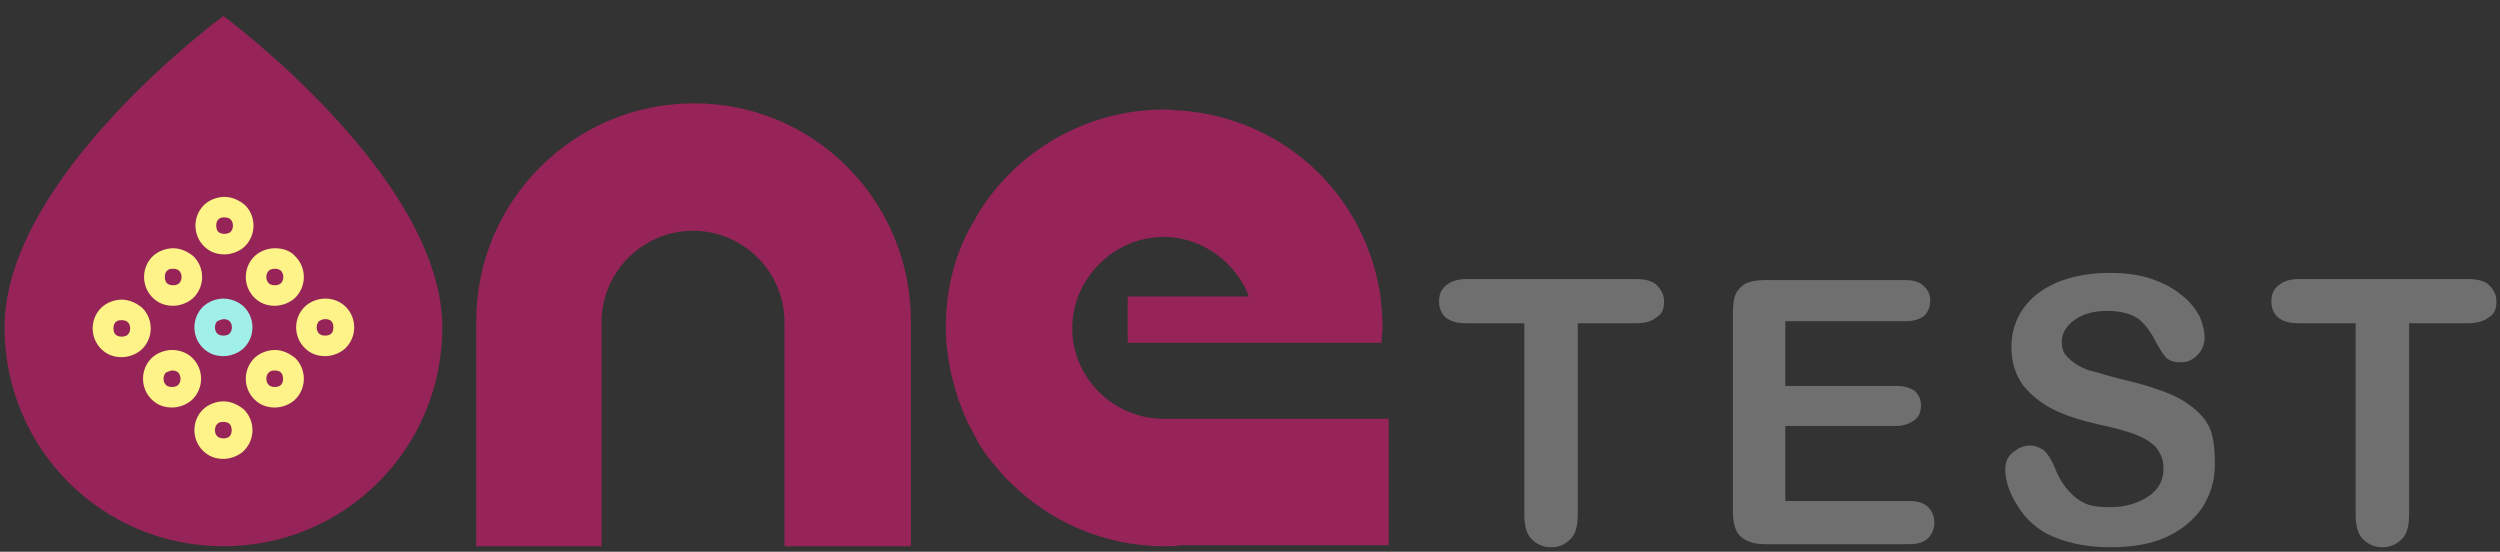
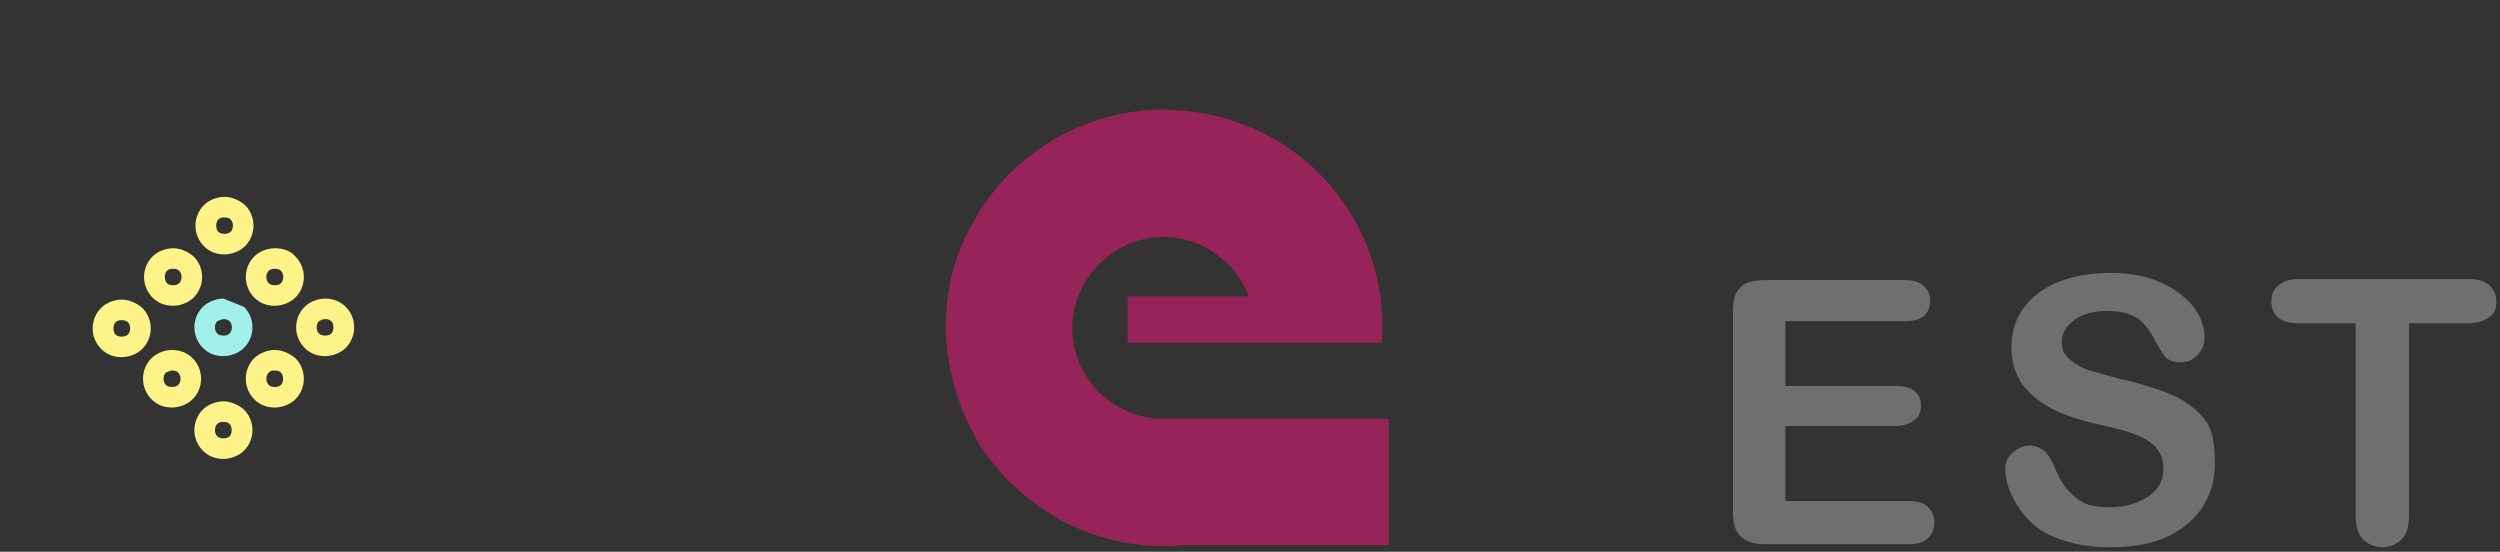
<svg xmlns="http://www.w3.org/2000/svg" width="145" height="32" viewBox="0 0 145 32" fill="none">
  <rect x="0" y="0" width="145" height="32" fill="#333333" stroke="none" />
  <g clip-path="url(#clip0_238_862)">
-     <path d="M94.908 18.748L91.511 18.748L91.511 29.834C91.511 30.49 91.392 30.966 91.094 31.264C90.796 31.562 90.438 31.741 89.961 31.741C89.484 31.741 89.127 31.562 88.829 31.264C88.531 30.966 88.412 30.49 88.412 29.834L88.412 18.748L85.014 18.748C84.478 18.748 84.12 18.629 83.822 18.391C83.584 18.152 83.465 17.854 83.465 17.497C83.465 17.08 83.584 16.782 83.882 16.543C84.18 16.305 84.538 16.186 85.074 16.186L94.908 16.186C95.445 16.186 95.862 16.305 96.1 16.543C96.338 16.782 96.517 17.08 96.517 17.497C96.517 17.914 96.398 18.212 96.1 18.391C95.802 18.629 95.445 18.748 94.908 18.748Z" fill="#6F6F70" />
    <path d="M110.523 18.629L103.549 18.629L103.549 22.384L109.986 22.384C110.463 22.384 110.821 22.503 111.059 22.682C111.297 22.92 111.417 23.159 111.417 23.516C111.417 23.874 111.297 24.172 111.059 24.351C110.821 24.53 110.463 24.708 109.986 24.708L103.549 24.708L103.549 29.059L110.761 29.059C111.238 29.059 111.595 29.178 111.834 29.417C112.072 29.655 112.191 29.953 112.191 30.311C112.191 30.668 112.072 30.966 111.834 31.205C111.595 31.443 111.238 31.562 110.761 31.562L102.357 31.562C101.702 31.562 101.225 31.384 100.927 31.086C100.629 30.788 100.51 30.311 100.51 29.655L100.51 18.093C100.51 17.676 100.569 17.258 100.689 17.02C100.808 16.782 101.046 16.543 101.285 16.424C101.583 16.305 101.94 16.245 102.357 16.245L110.523 16.245C110.999 16.245 111.357 16.364 111.595 16.603C111.834 16.841 111.953 17.08 111.953 17.437C111.953 17.795 111.834 18.093 111.595 18.331C111.357 18.51 110.999 18.629 110.523 18.629Z" fill="#6F6F70" />
    <path d="M128.463 26.914C128.463 27.867 128.225 28.642 127.748 29.417C127.271 30.132 126.556 30.728 125.662 31.145C124.768 31.562 123.635 31.741 122.384 31.741C120.894 31.741 119.642 31.443 118.629 30.907C117.914 30.49 117.377 29.953 116.96 29.238C116.543 28.582 116.305 27.867 116.305 27.212C116.305 26.854 116.424 26.496 116.722 26.258C117.02 26.02 117.318 25.841 117.735 25.841C118.033 25.841 118.331 25.96 118.569 26.139C118.808 26.377 118.987 26.675 119.165 27.092C119.344 27.569 119.583 27.986 119.821 28.284C120.059 28.582 120.357 28.88 120.775 29.119C121.192 29.357 121.728 29.417 122.384 29.417C123.278 29.417 124.053 29.178 124.649 28.761C125.245 28.344 125.483 27.808 125.483 27.152C125.483 26.616 125.304 26.258 125.006 25.9C124.708 25.602 124.291 25.364 123.814 25.185C123.337 25.006 122.682 24.828 121.847 24.649C120.775 24.41 119.821 24.112 119.106 23.755C118.391 23.397 117.795 22.92 117.318 22.324C116.901 21.728 116.662 21.013 116.662 20.119C116.662 19.285 116.901 18.51 117.377 17.854C117.854 17.199 118.51 16.722 119.344 16.364C120.238 16.007 121.251 15.828 122.384 15.828C123.337 15.828 124.112 15.947 124.827 16.186C125.483 16.424 126.079 16.722 126.556 17.139C127.033 17.497 127.331 17.914 127.569 18.331C127.748 18.748 127.867 19.166 127.867 19.583C127.867 19.94 127.748 20.298 127.45 20.596C127.152 20.894 126.854 21.013 126.496 21.013C126.139 21.013 125.9 20.954 125.662 20.775C125.483 20.596 125.304 20.298 125.066 19.881C124.768 19.285 124.47 18.868 124.053 18.51C123.635 18.212 123.039 18.033 122.205 18.033C121.43 18.033 120.775 18.212 120.298 18.57C119.821 18.927 119.583 19.344 119.583 19.821C119.583 20.119 119.642 20.417 119.821 20.596C120 20.834 120.238 21.013 120.536 21.192C120.834 21.371 121.132 21.49 121.43 21.55C121.728 21.609 122.205 21.788 122.92 21.967C123.755 22.146 124.589 22.384 125.245 22.622C125.96 22.861 126.556 23.159 127.033 23.516C127.509 23.874 127.927 24.291 128.165 24.828C128.403 25.364 128.463 26.139 128.463 26.914Z" fill="#6F6F70" />
    <path d="M143.124 18.748L139.727 18.748L139.727 29.834C139.727 30.49 139.607 30.966 139.309 31.264C139.011 31.562 138.654 31.741 138.177 31.741C137.7 31.741 137.343 31.562 137.045 31.264C136.747 30.966 136.627 30.49 136.627 29.834L136.627 18.748L133.29 18.748C132.753 18.748 132.396 18.629 132.098 18.391C131.859 18.152 131.74 17.854 131.74 17.497C131.74 17.08 131.859 16.782 132.157 16.543C132.455 16.305 132.813 16.186 133.349 16.186L143.183 16.186C143.72 16.186 144.137 16.305 144.375 16.543C144.614 16.782 144.793 17.08 144.793 17.497C144.793 17.914 144.673 18.212 144.375 18.391C144.077 18.629 143.66 18.748 143.124 18.748Z" fill="#6F6F70" />
-     <path d="M52.832 18.629L52.832 31.682L45.501 31.682L45.501 18.689C45.501 15.768 43.117 13.384 40.197 13.384C37.276 13.384 34.892 15.768 34.892 18.689L34.892 31.682L27.621 31.682L27.621 18.629C27.621 11.656 33.283 5.994 40.256 5.994C47.23 5.994 52.832 11.656 52.832 18.629Z" fill="#962458" />
    <path d="M78.995 24.291L67.731 24.291L67.493 24.291C64.572 24.291 62.188 21.907 62.188 19.046C62.188 16.186 64.572 13.742 67.493 13.742L67.731 13.742C69.877 13.861 71.724 15.292 72.439 17.199L65.407 17.199L65.407 19.881L72.678 19.881L80.128 19.881C80.128 19.583 80.187 19.285 80.187 18.987C80.187 18.391 80.128 17.795 80.068 17.199C79.889 15.947 79.532 14.815 79.055 13.742C77.207 9.63 73.214 6.769 68.506 6.411C68.208 6.411 67.85 6.352 67.552 6.352C62.963 6.352 58.91 8.795 56.705 12.431C56.526 12.788 56.288 13.146 56.109 13.504C55.275 15.172 54.857 17.02 54.857 18.987C54.857 20.119 55.036 21.252 55.334 22.324C55.394 22.444 55.394 22.622 55.453 22.742C55.632 23.338 55.871 23.934 56.109 24.47C56.288 24.828 56.467 25.126 56.645 25.483C56.645 25.543 56.705 25.543 56.705 25.602C56.824 25.841 57.003 26.079 57.122 26.258C57.42 26.675 57.778 27.092 58.135 27.51C58.255 27.688 58.433 27.808 58.612 27.986C60.877 30.251 64.036 31.682 67.552 31.682C67.85 31.682 68.208 31.682 68.506 31.622L80.545 31.622L80.545 24.291L78.995 24.291Z" fill="#962458" />
-     <path d="M25.653 18.987C25.653 26.02 19.991 31.682 12.959 31.682C5.926 31.682 0.264 26.02 0.264 18.987C0.264 10.226 12.959 0.928 12.959 0.928C12.959 0.928 25.653 10.285 25.653 18.987Z" fill="#962458" />
    <path d="M15.94 21.49C15.999 21.49 16.178 21.49 16.297 21.609C16.416 21.728 16.416 21.907 16.416 21.967C16.416 22.026 16.416 22.205 16.297 22.324C16.178 22.444 15.999 22.444 15.94 22.444C15.88 22.444 15.701 22.444 15.582 22.324C15.403 22.146 15.403 21.788 15.582 21.609C15.701 21.49 15.82 21.49 15.94 21.49ZM15.94 20.298C15.522 20.298 15.046 20.477 14.748 20.775C14.092 21.43 14.092 22.503 14.748 23.159C15.105 23.516 15.522 23.636 15.94 23.636C16.357 23.636 16.834 23.457 17.132 23.159C17.787 22.503 17.787 21.43 17.132 20.775C16.774 20.477 16.357 20.298 15.94 20.298Z" fill="#FDF388" />
    <path d="M12.959 24.47C13.019 24.47 13.197 24.47 13.317 24.589C13.436 24.708 13.436 24.887 13.436 24.947C13.436 25.006 13.436 25.185 13.317 25.304C13.197 25.424 13.019 25.424 12.959 25.424C12.899 25.424 12.721 25.424 12.601 25.304C12.423 25.126 12.423 24.768 12.601 24.589C12.721 24.47 12.84 24.47 12.959 24.47ZM12.959 23.278C12.542 23.278 12.065 23.457 11.767 23.755C11.111 24.41 11.111 25.483 11.767 26.139C12.125 26.496 12.542 26.616 12.959 26.616C13.376 26.616 13.853 26.437 14.151 26.139C14.807 25.483 14.807 24.41 14.151 23.755C13.793 23.457 13.376 23.278 12.959 23.278Z" fill="#FDF388" />
    <path d="M18.86 18.51C18.919 18.51 19.098 18.51 19.217 18.629C19.336 18.748 19.336 18.927 19.336 18.987C19.336 19.046 19.336 19.225 19.217 19.344C19.098 19.464 18.919 19.464 18.86 19.464C18.8 19.464 18.621 19.464 18.502 19.344C18.323 19.166 18.323 18.808 18.502 18.629C18.681 18.51 18.8 18.51 18.86 18.51ZM18.86 17.318C18.442 17.318 17.965 17.497 17.668 17.795C17.012 18.45 17.012 19.523 17.668 20.179C18.025 20.536 18.442 20.656 18.86 20.656C19.277 20.656 19.753 20.477 20.052 20.179C20.707 19.523 20.707 18.45 20.052 17.795C19.753 17.497 19.336 17.318 18.86 17.318Z" fill="#FDF388" />
-     <path d="M12.959 18.51C13.019 18.51 13.197 18.51 13.317 18.629C13.495 18.808 13.495 19.166 13.317 19.344C13.197 19.464 13.019 19.464 12.959 19.464C12.899 19.464 12.721 19.464 12.601 19.344C12.423 19.166 12.423 18.808 12.601 18.629C12.721 18.57 12.899 18.51 12.959 18.51ZM12.959 17.318C12.542 17.318 12.065 17.497 11.767 17.795C11.111 18.45 11.111 19.523 11.767 20.179C12.125 20.536 12.542 20.656 12.959 20.656C13.376 20.656 13.853 20.477 14.151 20.179C14.807 19.523 14.807 18.45 14.151 17.795C13.853 17.497 13.376 17.318 12.959 17.318Z" fill="#A0EFE8" />
+     <path d="M12.959 18.51C13.019 18.51 13.197 18.51 13.317 18.629C13.495 18.808 13.495 19.166 13.317 19.344C13.197 19.464 13.019 19.464 12.959 19.464C12.899 19.464 12.721 19.464 12.601 19.344C12.423 19.166 12.423 18.808 12.601 18.629C12.721 18.57 12.899 18.51 12.959 18.51ZM12.959 17.318C12.542 17.318 12.065 17.497 11.767 17.795C11.111 18.45 11.111 19.523 11.767 20.179C12.125 20.536 12.542 20.656 12.959 20.656C13.376 20.656 13.853 20.477 14.151 20.179C14.807 19.523 14.807 18.45 14.151 17.795Z" fill="#A0EFE8" />
    <path d="M9.979 21.49C10.038 21.49 10.217 21.49 10.336 21.609C10.515 21.788 10.515 22.146 10.336 22.324C10.217 22.444 10.038 22.444 9.979 22.444C9.919 22.444 9.74 22.444 9.621 22.324C9.442 22.146 9.442 21.788 9.621 21.609C9.74 21.55 9.919 21.49 9.979 21.49ZM9.979 20.298C9.561 20.298 9.085 20.477 8.787 20.775C8.131 21.43 8.131 22.503 8.787 23.159C9.144 23.516 9.561 23.636 9.979 23.636C10.396 23.636 10.873 23.457 11.171 23.159C11.826 22.503 11.826 21.43 11.171 20.775C10.873 20.477 10.455 20.298 9.979 20.298Z" fill="#FDF388" />
    <path d="M15.94 15.59C15.999 15.59 16.178 15.59 16.297 15.709C16.476 15.888 16.476 16.245 16.297 16.424C16.178 16.543 15.999 16.543 15.94 16.543C15.88 16.543 15.701 16.543 15.582 16.424C15.403 16.245 15.403 15.888 15.582 15.709C15.701 15.59 15.88 15.59 15.94 15.59ZM15.94 14.398C15.522 14.398 15.046 14.576 14.748 14.874C14.092 15.53 14.092 16.603 14.748 17.258C15.105 17.616 15.522 17.735 15.94 17.735C16.357 17.735 16.834 17.556 17.132 17.258C17.787 16.603 17.787 15.53 17.132 14.874C16.834 14.517 16.357 14.398 15.94 14.398Z" fill="#FDF388" />
    <path d="M10.039 15.59C10.099 15.59 10.278 15.59 10.397 15.709C10.576 15.888 10.576 16.245 10.397 16.424C10.278 16.543 10.099 16.543 10.039 16.543C9.98 16.543 9.801 16.543 9.682 16.424C9.562 16.305 9.562 16.126 9.562 16.066C9.562 16.007 9.562 15.828 9.682 15.709C9.801 15.59 9.92 15.59 10.039 15.59ZM10.039 14.398C9.622 14.398 9.145 14.576 8.847 14.874C8.192 15.53 8.192 16.603 8.847 17.258C9.205 17.616 9.622 17.735 10.039 17.735C10.456 17.735 10.933 17.556 11.231 17.258C11.887 16.603 11.887 15.53 11.231 14.874C10.874 14.576 10.456 14.398 10.039 14.398Z" fill="#FDF388" />
    <path d="M7.059 18.57C7.118 18.57 7.297 18.57 7.416 18.689C7.595 18.868 7.595 19.225 7.416 19.404C7.297 19.523 7.118 19.523 7.059 19.523C6.999 19.523 6.82 19.523 6.701 19.404C6.582 19.285 6.582 19.106 6.582 19.046C6.582 18.987 6.582 18.808 6.701 18.689C6.82 18.57 6.939 18.57 7.059 18.57ZM7.059 17.378C6.641 17.378 6.165 17.556 5.867 17.854C5.211 18.51 5.211 19.583 5.867 20.238C6.224 20.596 6.641 20.715 7.059 20.715C7.476 20.715 7.953 20.536 8.251 20.238C8.906 19.583 8.906 18.51 8.251 17.854C7.893 17.556 7.476 17.378 7.059 17.378Z" fill="#FDF388" />
    <path d="M13.02 12.61C13.079 12.61 13.258 12.61 13.377 12.729C13.556 12.908 13.556 13.265 13.377 13.444C13.258 13.563 13.079 13.563 13.02 13.563C12.96 13.563 12.781 13.563 12.662 13.444C12.543 13.325 12.543 13.146 12.543 13.086C12.543 13.027 12.543 12.848 12.662 12.729C12.781 12.61 12.9 12.61 13.02 12.61ZM13.02 11.418C12.602 11.418 12.126 11.596 11.828 11.894C11.172 12.55 11.172 13.623 11.828 14.278C12.185 14.636 12.602 14.755 13.02 14.755C13.437 14.755 13.914 14.576 14.212 14.278C14.867 13.623 14.867 12.55 14.212 11.894C13.854 11.596 13.437 11.418 13.02 11.418Z" fill="#FDF388" />
  </g>
  <defs>
    <clipPath id="clip0_238_862">
      <rect width="145" height="32" fill="white" />
    </clipPath>
  </defs>
</svg>